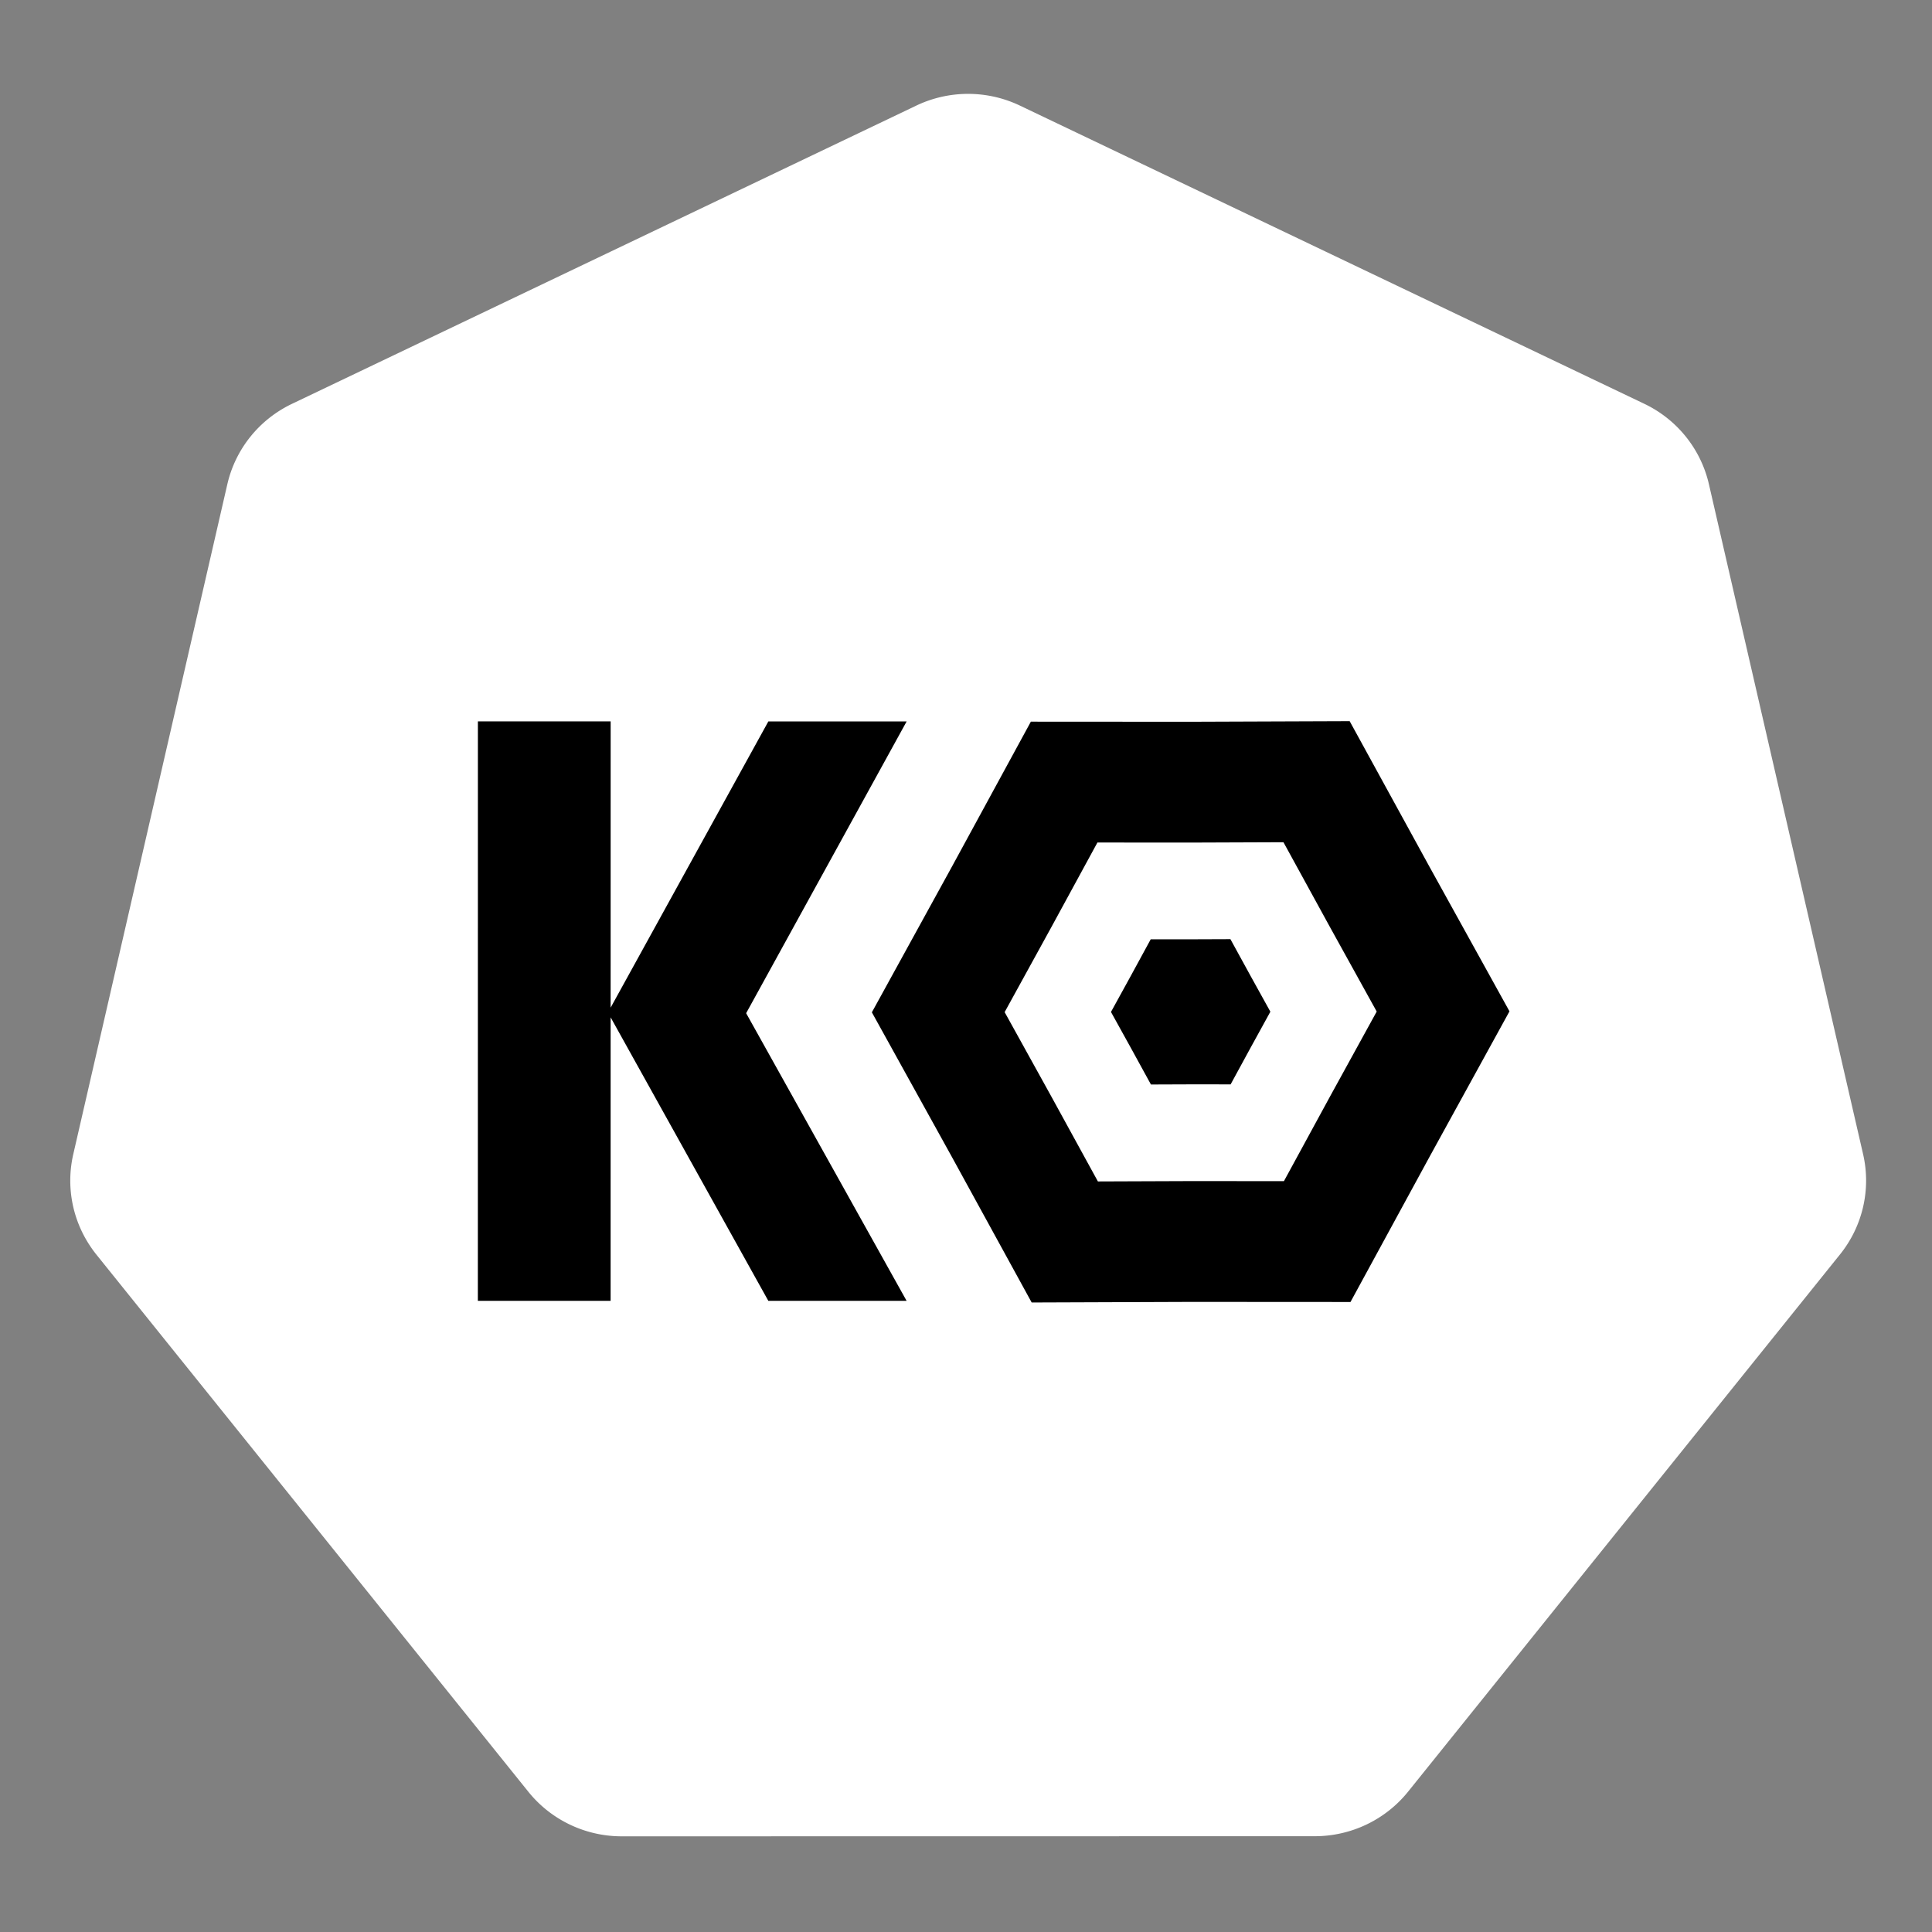
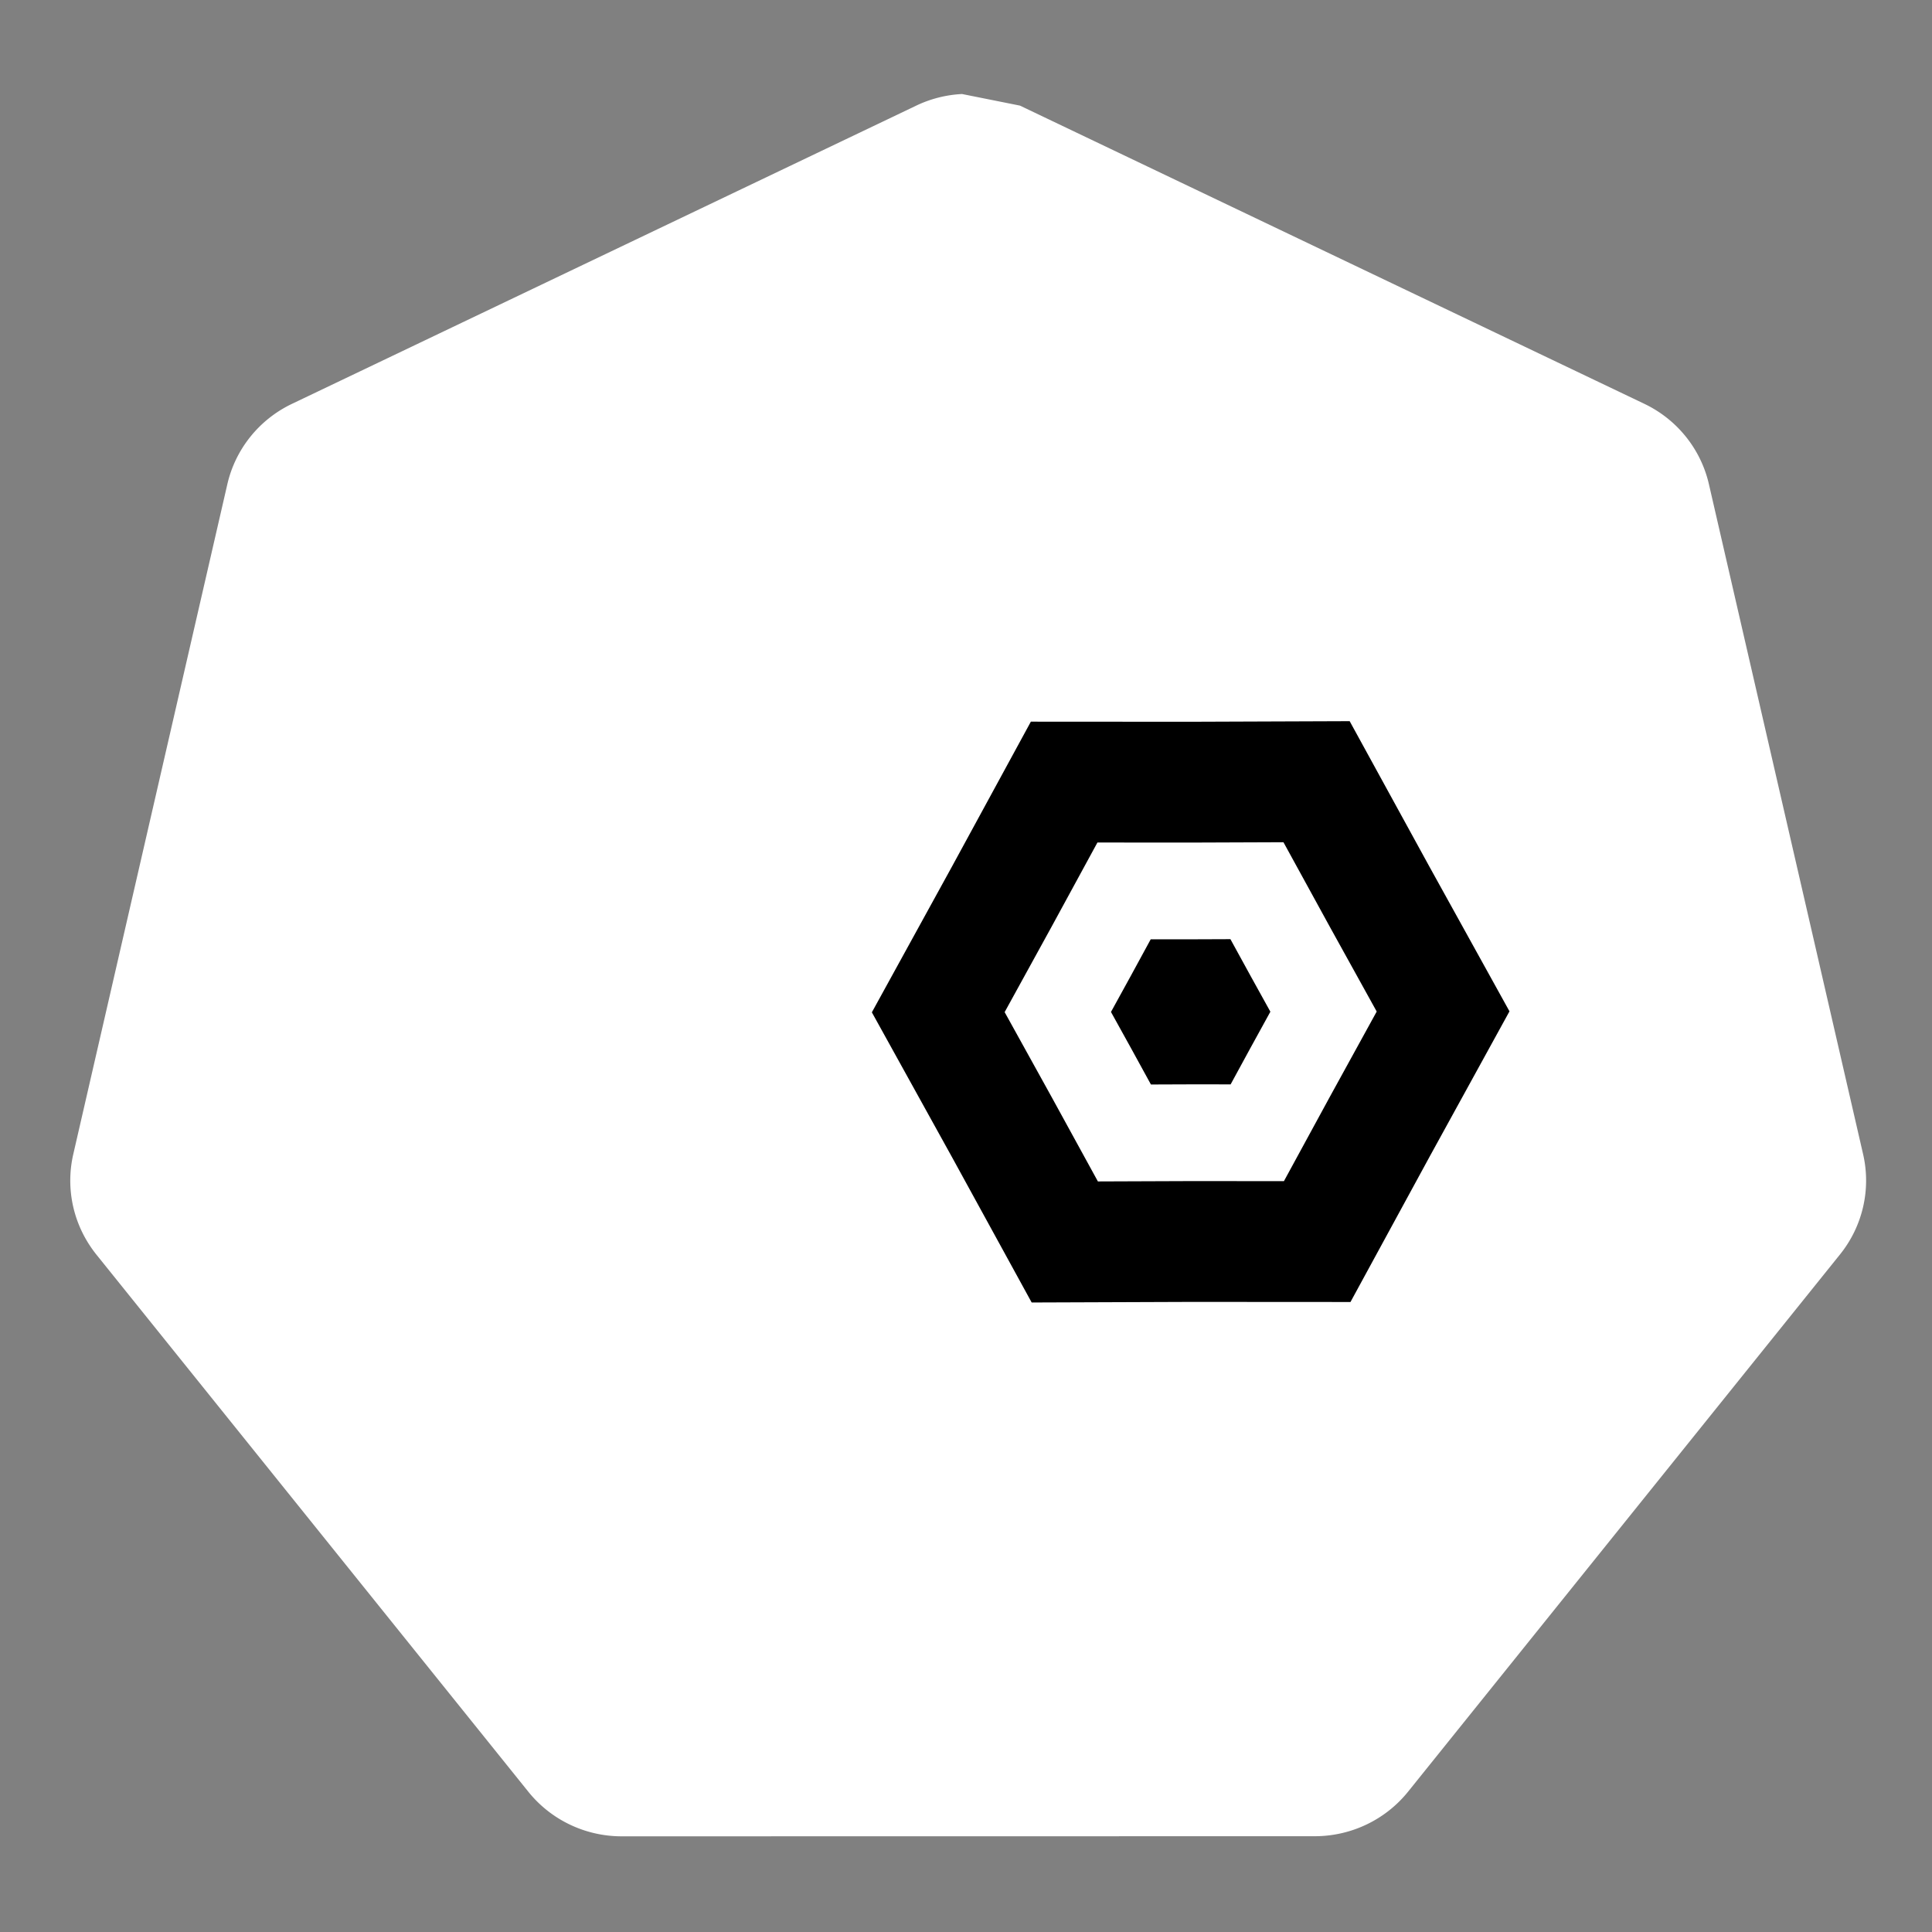
<svg xmlns="http://www.w3.org/2000/svg" width="755.906" height="755.906" viewBox="0 0 200 200" version="1.1" id="svg8" style="">
  <rect x="0" y="0" width="200" height="200" fill="#808080" stroke="none" />
  <defs id="defs2">
    <style id="style162">.cls-1{fill:#0766ae;}.cls-2{fill:#6694c9;}.cls-3{fill:#fff;}</style>
  </defs>
  <g id="layer1" transform="translate(1119.151,-567.669)">
    <g style="fill:#272727;fill-opacity:1" id="g1003-3-3" transform="matrix(1, 0, 0, 1, -227.971, 454.446)">
      <g style="fill:#272727;fill-opacity:1" transform="matrix(0.001, 0.727, -0.727, 0.001, -34.851, 108.479)" id="g1136-3">
        <g id="g26304" transform="translate(-21.014,71.494)">
          <g id="g26158" transform="translate(-9.793,-5.839)">
            <g id="g1157" transform="translate(-1845.042,85.032)">
-               <path style="fill-opacity: 1; stroke: rgb(255, 255, 255); stroke-width: 0; stroke-miterlimit: 4; stroke-dasharray: none; stroke-opacity: 1; fill: rgb(255, 255, 255);" d="m 1894.331,890.243 a 16.86,17 0.083 0 0 1.639,6.517 l 42.347,88.96 a 16.86,17 0.083 0 0 11.424,9.215 l 95.381,22.071 a 16.86,17 0.083 0 0 12.931,-2.289 16.86,17 0.083 0 0 1.343,-0.965 l 76.595,-61.42 a 16.86,17 0.083 0 0 6.364,-13.282 l 0.121,-98.676 a 16.86,17 0.083 0 0 -6.314,-13.3 l -76.427,-61.62 a 16.86,17 0.083 0 0 -14.264,-3.307 l -95.445,21.827 a 16.86,17 0.083 0 0 -11.451,9.181 l -42.583,88.848 a 16.86,17 0.083 0 0 -1.661,8.24 z" id="path3055-3" />
+               <path style="fill-opacity: 1; stroke: rgb(255, 255, 255); stroke-width: 0; stroke-miterlimit: 4; stroke-dasharray: none; stroke-opacity: 1; fill: rgb(255, 255, 255);" d="m 1894.331,890.243 a 16.86,17 0.083 0 0 1.639,6.517 l 42.347,88.96 a 16.86,17 0.083 0 0 11.424,9.215 l 95.381,22.071 a 16.86,17 0.083 0 0 12.931,-2.289 16.86,17 0.083 0 0 1.343,-0.965 l 76.595,-61.42 a 16.86,17 0.083 0 0 6.364,-13.282 l 0.121,-98.676 a 16.86,17 0.083 0 0 -6.314,-13.3 l -76.427,-61.62 a 16.86,17 0.083 0 0 -14.264,-3.307 l -95.445,21.827 a 16.86,17 0.083 0 0 -11.451,9.181 l -42.583,88.848 z" id="path3055-3" />
              <g id="g868-6" transform="translate(1840.962,-83.444)" style="fill:#272727;fill-opacity:1">
                <g id="g859-7">
                  <g id="g23806-5" transform="matrix(0.566,3.8289529e-5,3.8289529e-5,0.54,61.801,533.118)" style="fill:#ffffff" />
                  <g id="g23806-3-5" transform="matrix(0.142,9.5723794e-6,9.5723794e-6,0.135,153.451,839.233)" style="fill:#ffffff;fill-opacity:1">
                    <path id="path853-6-2-2-6-6-6" style="opacity: 1; vector-effect: none; fill-opacity: 1; stroke: none; stroke-width: 1.346; stroke-linecap: butt; stroke-linejoin: miter; stroke-miterlimit: 4; stroke-dasharray: none; stroke-dashoffset: 0; stroke-opacity: 1; paint-order: stroke; fill: rgb(0, 0, 0);" d="m 215.797,672.063 -36.357,21.094 -36.443,20.946 0.09,42.033 -0.082,42.034 36.447,20.939 36.362,21.087 36.357,-21.095 36.443,-20.945 -0.09,-42.034 0.082,-42.033 -36.447,-20.939 z m -0.026,-252.2 -145.428,84.375 -145.771,83.786 0.36,168.131 -0.328,168.136 145.788,83.756 145.448,84.35 145.428,-84.38 145.771,-83.78 -0.36,-168.137 0.328,-168.13 -145.788,-83.756 z m 0.016,140.048 84.869,49.218 85.073,48.875 -0.195,98.106 0.212,98.112 -85.059,48.888 -84.861,49.237 -84.869,-49.224 -85.073,-48.87 0.195,-98.112 -0.212,-98.107 85.059,-48.888 z" />
                  </g>
                </g>
                <g aria-label="K" transform="rotate(-89.917,-0.888,-0.89)" id="text6970-2" style="font-weight:500;font-size:171.311px;font-family:Ubuntu;-inkscape-font-specification:'Ubuntu Medium';text-align:center;letter-spacing:0.652px;text-anchor:middle;opacity:1;fill:#ffffff;stroke-width:48.917;stop-color:#000000">
-                   <path d="m -1044.319,226.622 v -82.505 h 18.903 v 40.76 l 22.457,-40.76 h 19.691 l -22.851,41.548 22.851,40.957 h -19.691 l -22.457,-40.366 v 40.366 z" style="font-weight: normal; font-family: Dhurjati; stroke-width: 48.917; fill: rgb(0, 0, 0);" id="path25753-9" />
-                 </g>
+                   </g>
              </g>
            </g>
          </g>
        </g>
      </g>
    </g>
  </g>
</svg>